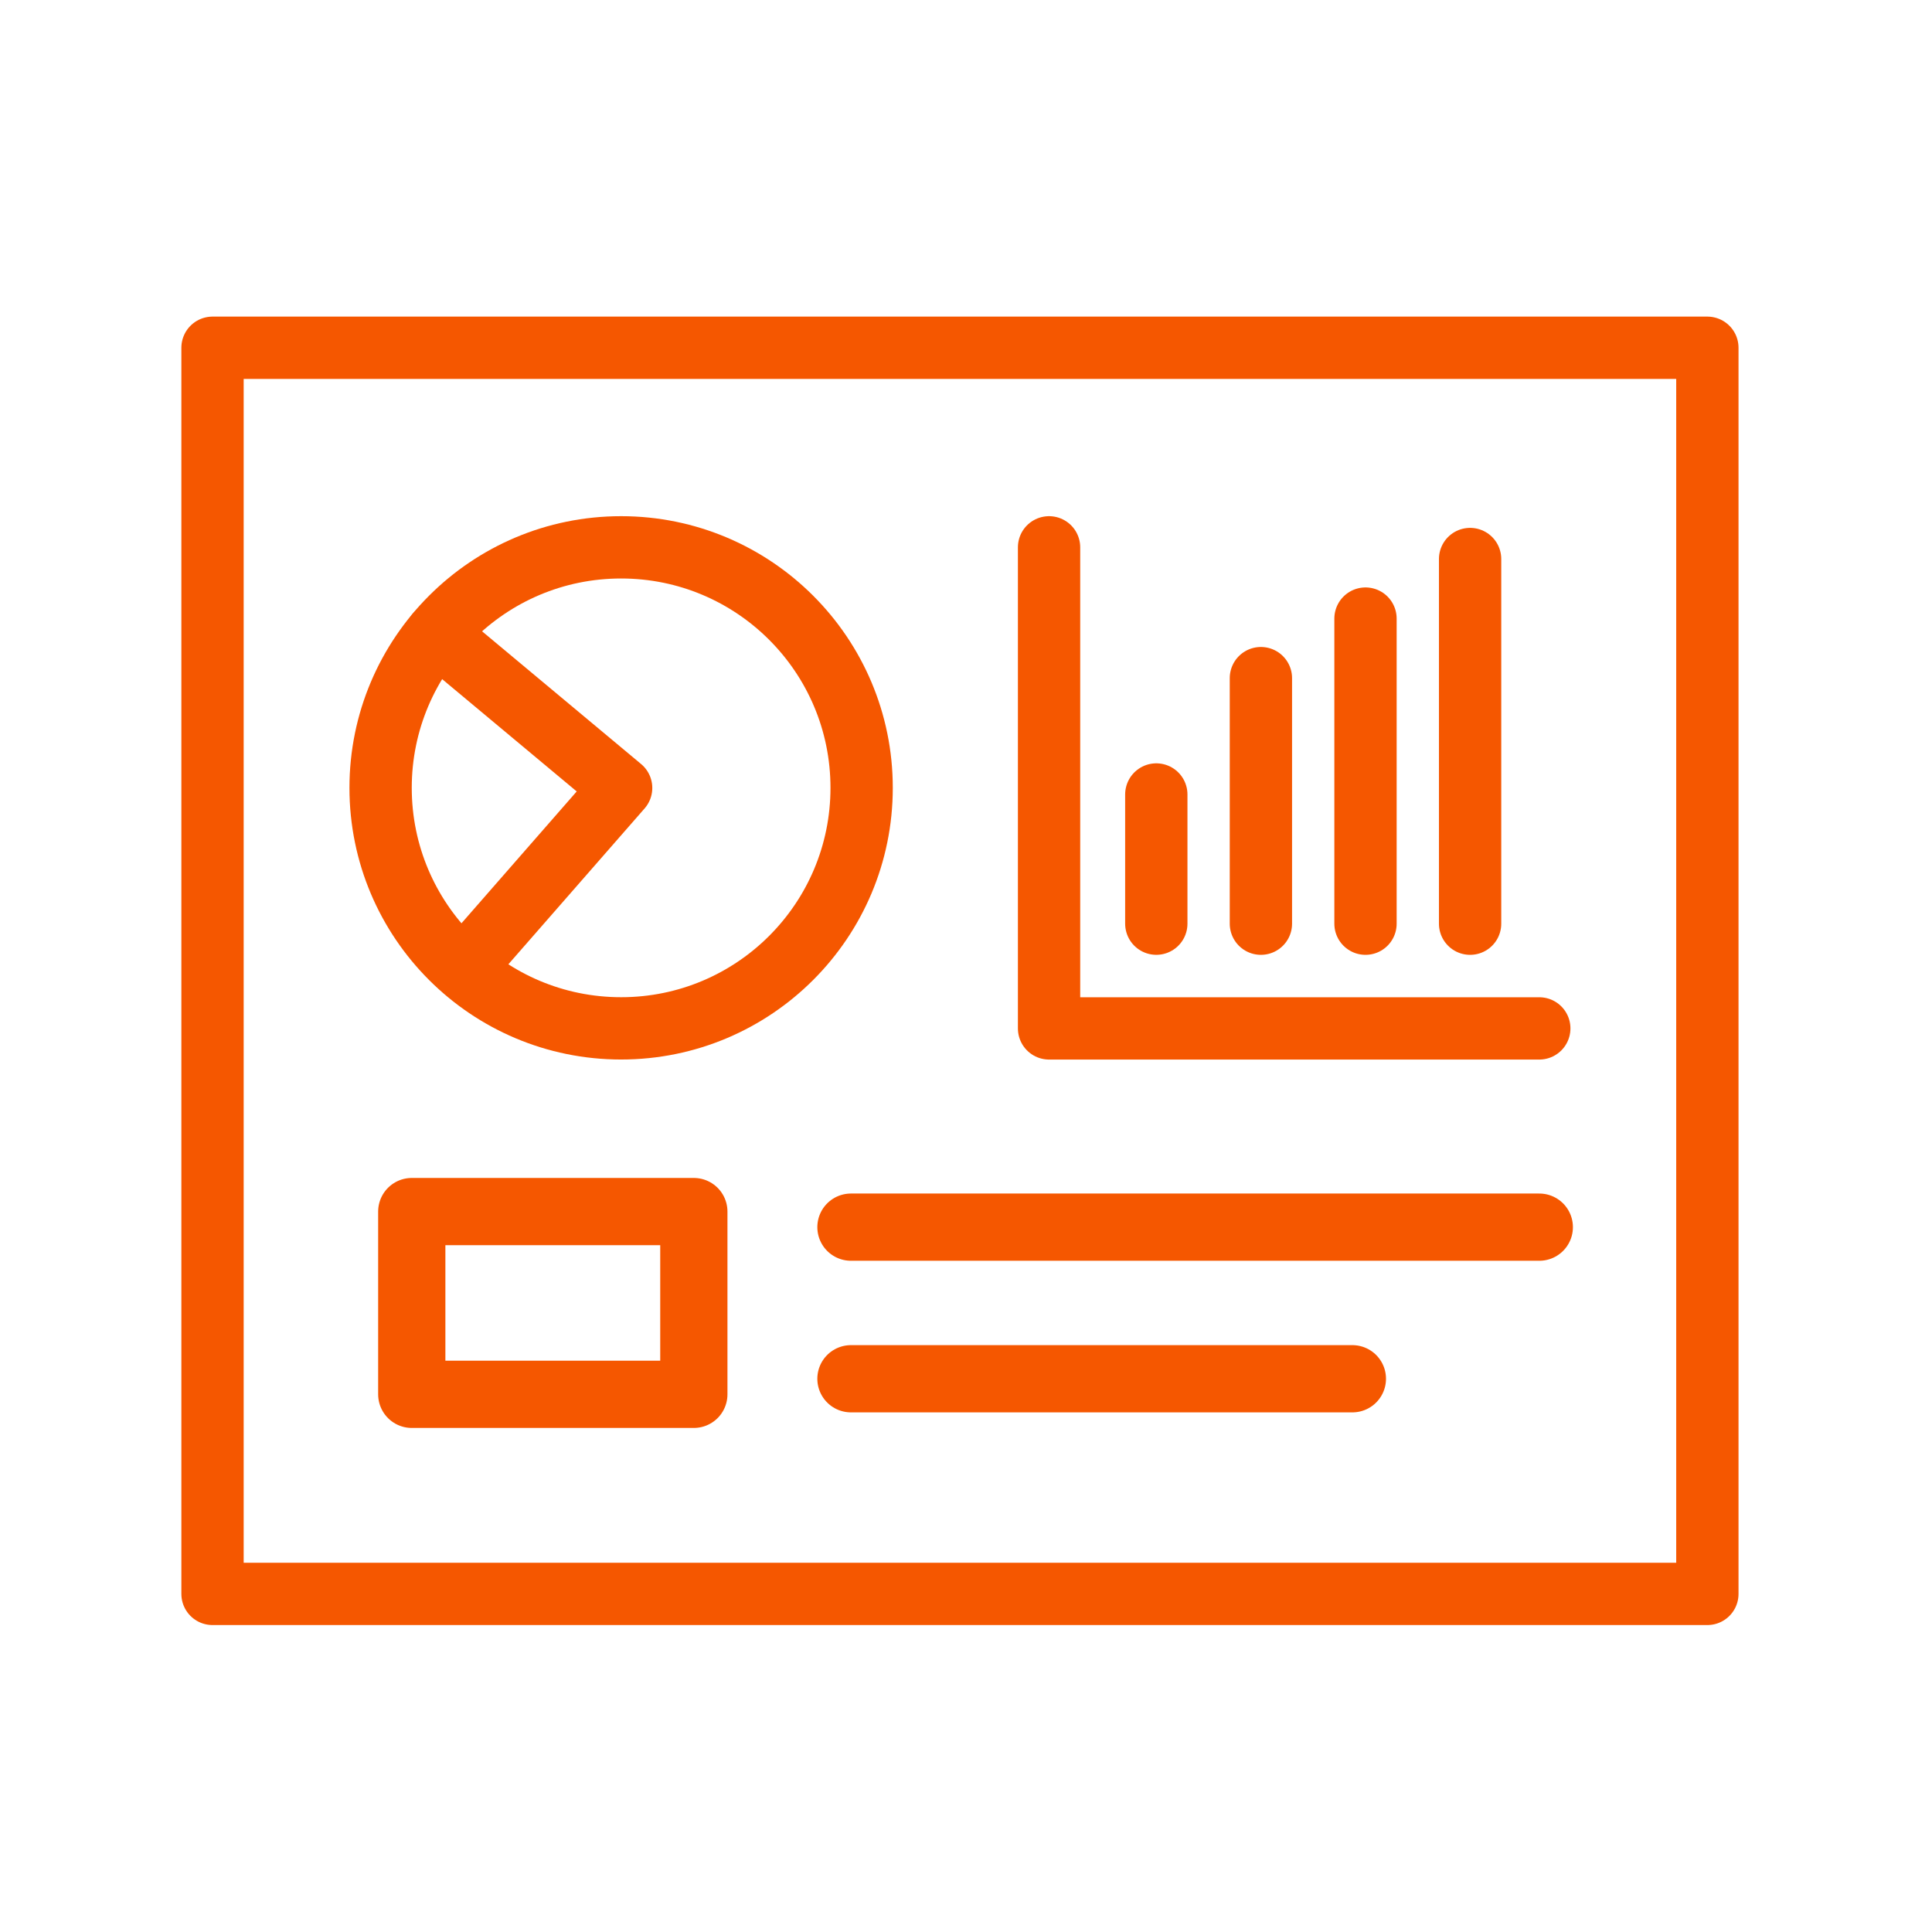
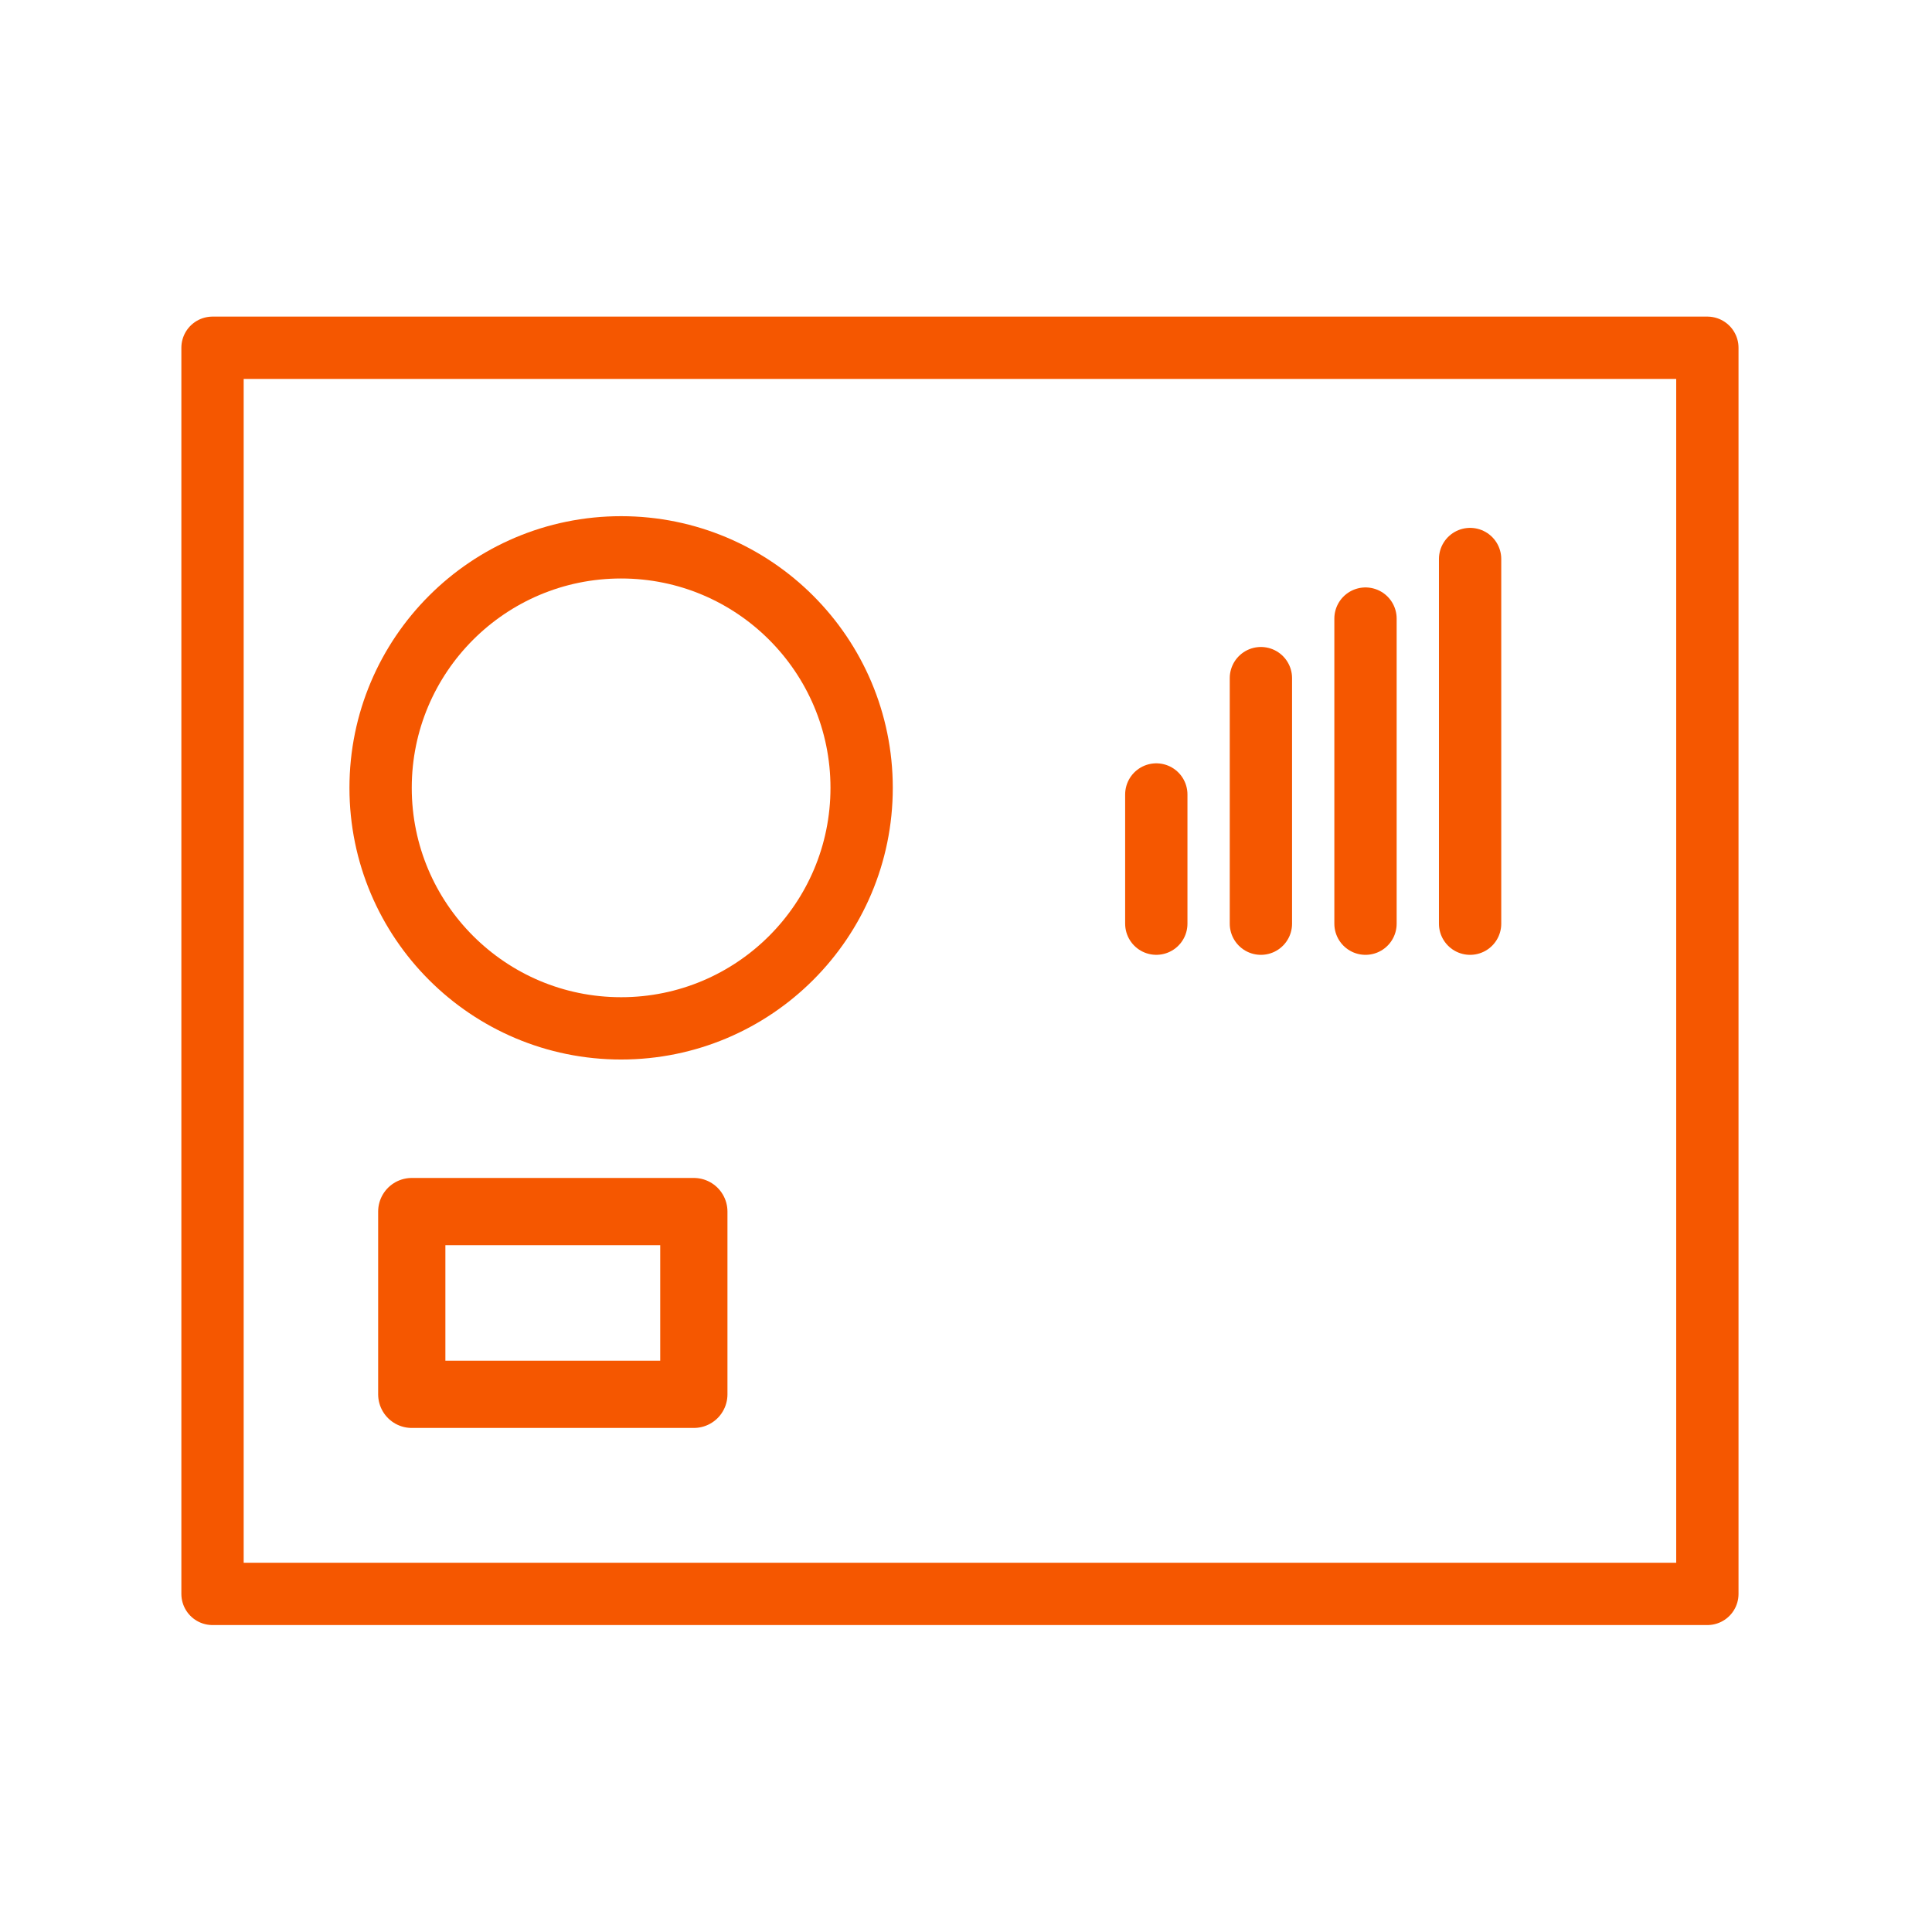
<svg xmlns="http://www.w3.org/2000/svg" width="100" height="100" viewBox="0 0 100 100">
  <g transform="translate(-176 -2672)">
    <g transform="translate(-3849.583 -771.692)">
      <circle cx="12.449" cy="12.449" r="12.449" transform="translate(4045.283 3472.022)" fill="none" stroke="#f55700" stroke-linecap="round" stroke-linejoin="round" stroke-width="3.225" />
-       <path d="M4049.67,3493.7l8.063-9.224-9.557-7.976" fill="none" stroke="#f55700" stroke-linecap="round" stroke-linejoin="round" stroke-width="3.225" />
-       <path d="M4079.882,3472.022v24.9h25.374" fill="none" stroke="#f55700" stroke-linecap="round" stroke-linejoin="round" stroke-width="3.225" />
      <line y1="6.687" transform="translate(4085.433 3484.814)" fill="none" stroke="#f55700" stroke-linecap="round" stroke-linejoin="round" stroke-width="3.225" />
      <line y1="12.71" transform="translate(4090.847 3478.792)" fill="none" stroke="#f55700" stroke-linecap="round" stroke-linejoin="round" stroke-width="3.225" />
      <line y1="15.792" transform="translate(4096.261 3475.71)" fill="none" stroke="#f55700" stroke-linecap="round" stroke-linejoin="round" stroke-width="3.225" />
      <line y1="18.875" transform="translate(4101.675 3472.627)" fill="none" stroke="#f55700" stroke-linecap="round" stroke-linejoin="round" stroke-width="3.225" />
      <rect width="14.6" height="9.459" transform="translate(4046.896 3506.403)" fill="none" stroke="#f55700" stroke-linecap="round" stroke-linejoin="round" stroke-width="3.48" />
-       <line x2="35.629" transform="translate(4069.628 3507.209)" fill="none" stroke="#f55700" stroke-linecap="round" stroke-linejoin="round" stroke-width="3.48" />
-       <line x2="25.954" transform="translate(4069.628 3515.056)" fill="none" stroke="#f55700" stroke-linecap="round" stroke-linejoin="round" stroke-width="3.48" />
      <rect width="77.373" height="64.5" transform="translate(4036.583 3461.692)" fill="none" stroke="#f55700" stroke-linecap="round" stroke-linejoin="round" stroke-width="3.225" />
    </g>
-     <rect width="100" height="100" transform="translate(176 2672)" fill="none" />
  </g>
</svg>